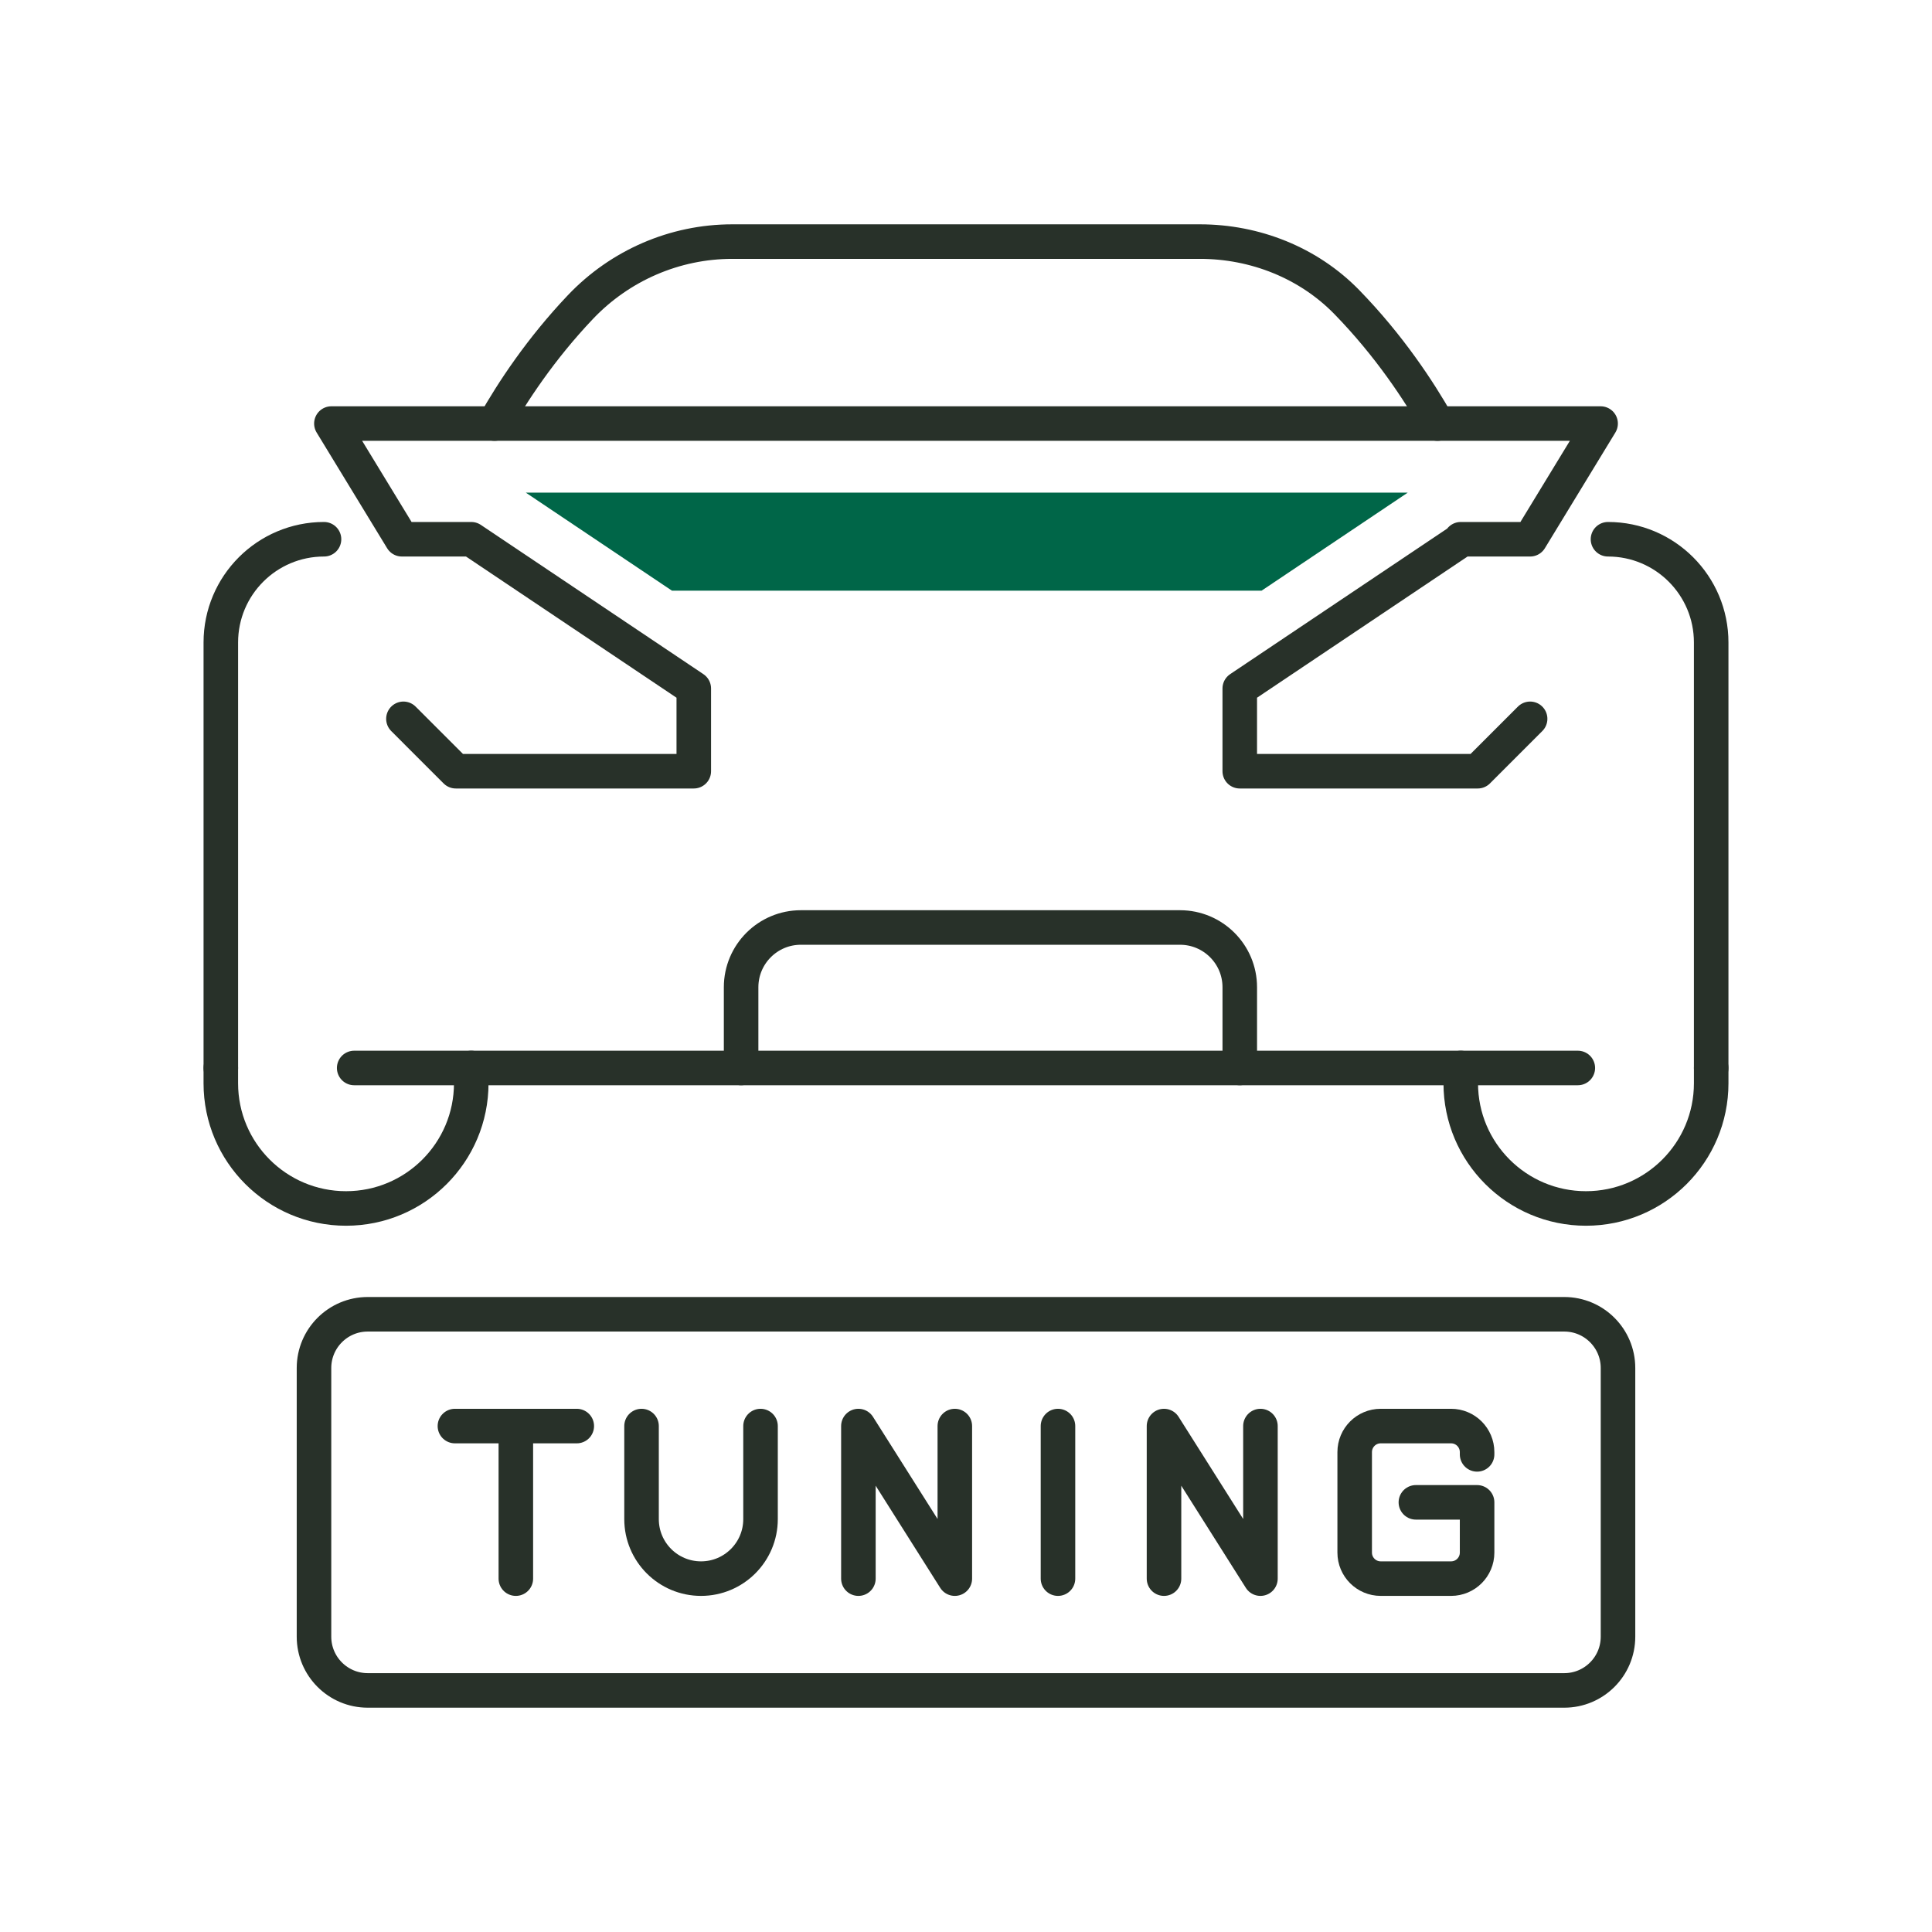
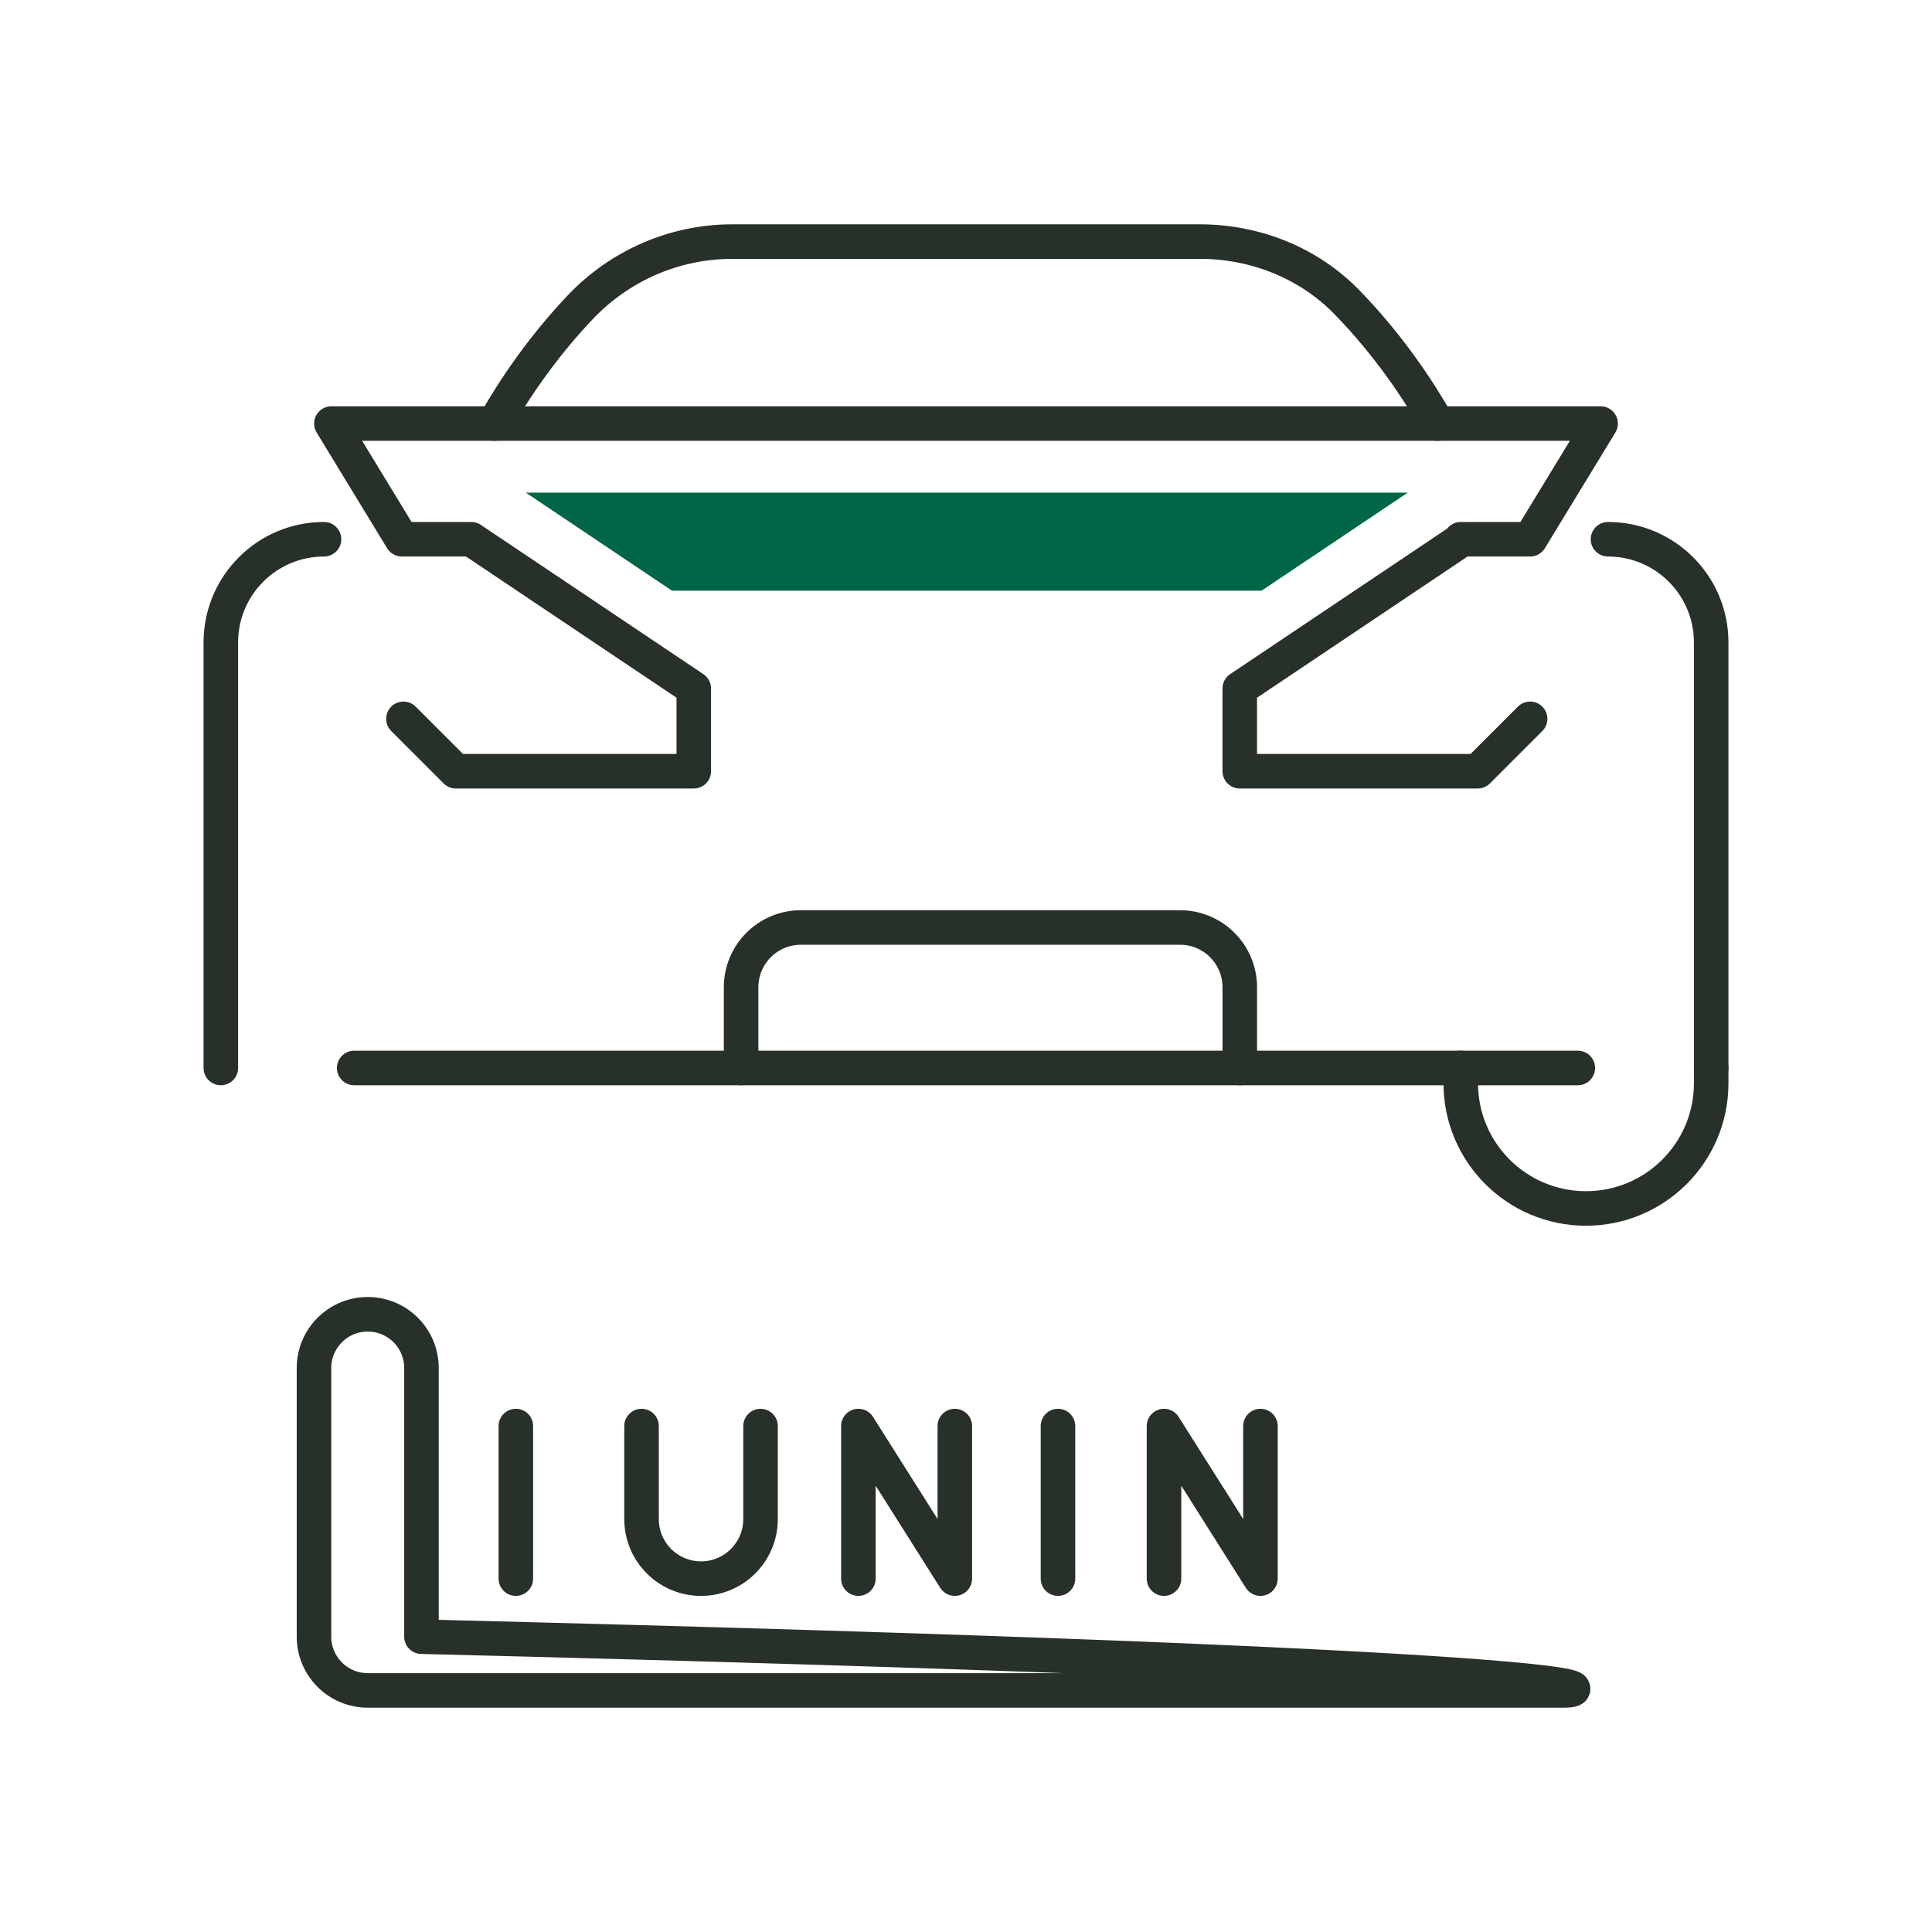
<svg xmlns="http://www.w3.org/2000/svg" version="1.1" id="Ebene_1" x="0px" y="0px" viewBox="0 0 167.791 167.791" xml:space="preserve">
  <g>
    <g>
-       <path fill="none" stroke="#283129" stroke-width="3" stroke-linecap="round" stroke-linejoin="round" stroke-miterlimit="10" d="    M40.927,92.752v1.326c0,6.006-4.869,10.875-10.875,10.875l0,0c-6.006,0-10.875-4.869-10.875-10.875v-1.326" />
      <path fill="none" stroke="#283129" stroke-width="3" stroke-linecap="round" stroke-linejoin="round" stroke-miterlimit="10" d="    M28.14,46.833c-4.95,0-8.962,4.013-8.962,8.962v36.957" />
      <path fill="none" stroke="#283129" stroke-width="3" stroke-linecap="round" stroke-linejoin="round" stroke-miterlimit="10" d="    M124.843,36.786c-1.603-2.827-4.189-6.765-7.868-10.543c-3.337-3.426-7.982-5.261-12.764-5.261H86.018H63.594    c-4.99,0-9.753,2.071-13.189,5.69c-3.461,3.645-5.914,7.393-7.456,10.113" />
      <path fill="none" stroke="#283129" stroke-width="3" stroke-linecap="round" stroke-linejoin="round" stroke-miterlimit="10" d="    M148.613,92.752V55.795c0-4.95-4.013-8.962-8.962-8.962" />
      <path fill="none" stroke="#283129" stroke-width="3" stroke-linecap="round" stroke-linejoin="round" stroke-miterlimit="10" d="    M126.864,92.752v1.326c0,6.006,4.869,10.875,10.875,10.875l0,0c6.006,0,10.875-4.869,10.875-10.875v-1.326" />
      <polyline fill="none" stroke="#283129" stroke-width="3" stroke-linecap="round" stroke-linejoin="round" stroke-miterlimit="10" points="    137.031,92.752 86.018,92.752 30.76,92.752   " />
      <polyline fill="none" stroke="#283129" stroke-width="3" stroke-linecap="round" stroke-linejoin="round" stroke-miterlimit="10" points="    35.037,62.429 39.587,66.979 60.254,66.979 60.254,59.795 40.927,46.833 34.903,46.833 28.781,36.785 83.896,36.785     139.01,36.785 132.888,46.833 126.864,46.833 126.998,46.833 107.671,59.795 107.671,66.979 128.338,66.979 132.888,62.429   " />
      <path fill="none" stroke="#283129" stroke-width="3" stroke-linecap="round" stroke-linejoin="round" stroke-miterlimit="10" d="    M64.364,92.752v-7.011c0-2.866,2.324-5.19,5.19-5.19h32.928c2.866,0,5.19,2.324,5.19,5.19v7.011" />
      <polygon fill="#006648" points="83.896,42.785 45.665,42.785 58.361,51.301 109.564,51.301 122.26,42.785   " />
    </g>
    <g>
      <g>
        <line fill="none" stroke="#283129" stroke-width="3" stroke-linecap="round" stroke-linejoin="round" stroke-miterlimit="10" x1="44.8" y1="123.851" x2="44.8" y2="137.101" />
-         <line fill="none" stroke="#283129" stroke-width="3" stroke-linecap="round" stroke-linejoin="round" stroke-miterlimit="10" x1="39.509" y1="123.851" x2="50.092" y2="123.851" />
        <path fill="none" stroke="#283129" stroke-width="3" stroke-linecap="round" stroke-linejoin="round" stroke-miterlimit="10" d="     M55.717,123.851v8.083c0,2.854,2.313,5.167,5.167,5.167l0,0c2.853,0,5.167-2.313,5.167-5.167v-8.083" />
        <polyline fill="none" stroke="#283129" stroke-width="3" stroke-linecap="round" stroke-linejoin="round" stroke-miterlimit="10" points="     74.55,137.101 74.55,123.851 82.925,137.101 82.925,123.851    " />
        <polyline fill="none" stroke="#283129" stroke-width="3" stroke-linecap="round" stroke-linejoin="round" stroke-miterlimit="10" points="     101.092,137.101 101.092,123.851 109.467,137.101 109.467,123.851    " />
        <line fill="none" stroke="#283129" stroke-width="3" stroke-linecap="round" stroke-linejoin="round" stroke-miterlimit="10" x1="91.884" y1="123.851" x2="91.884" y2="137.101" />
-         <path fill="none" stroke="#283129" stroke-width="3" stroke-linecap="round" stroke-linejoin="round" stroke-miterlimit="10" d="     M122.967,130.476h5.316v4.364c0,1.249-1.012,2.261-2.261,2.261h-6.109c-1.249,0-2.261-1.012-2.261-2.261v-8.728     c0-1.249,1.012-2.261,2.261-2.261h6.109c1.249,0,2.261,1.012,2.261,2.261v0.198" />
      </g>
-       <path fill="none" stroke="#283129" stroke-width="3" stroke-linecap="round" stroke-linejoin="round" stroke-miterlimit="10" d="    M135.854,146.81H31.937c-2.577,0-4.667-2.089-4.667-4.667V118.81c0-2.577,2.089-4.667,4.667-4.667h103.917    c2.577,0,4.667,2.089,4.667,4.667v23.333C140.521,144.72,138.431,146.81,135.854,146.81z" />
+       <path fill="none" stroke="#283129" stroke-width="3" stroke-linecap="round" stroke-linejoin="round" stroke-miterlimit="10" d="    M135.854,146.81H31.937c-2.577,0-4.667-2.089-4.667-4.667V118.81c0-2.577,2.089-4.667,4.667-4.667c2.577,0,4.667,2.089,4.667,4.667v23.333C140.521,144.72,138.431,146.81,135.854,146.81z" />
    </g>
  </g>
</svg>